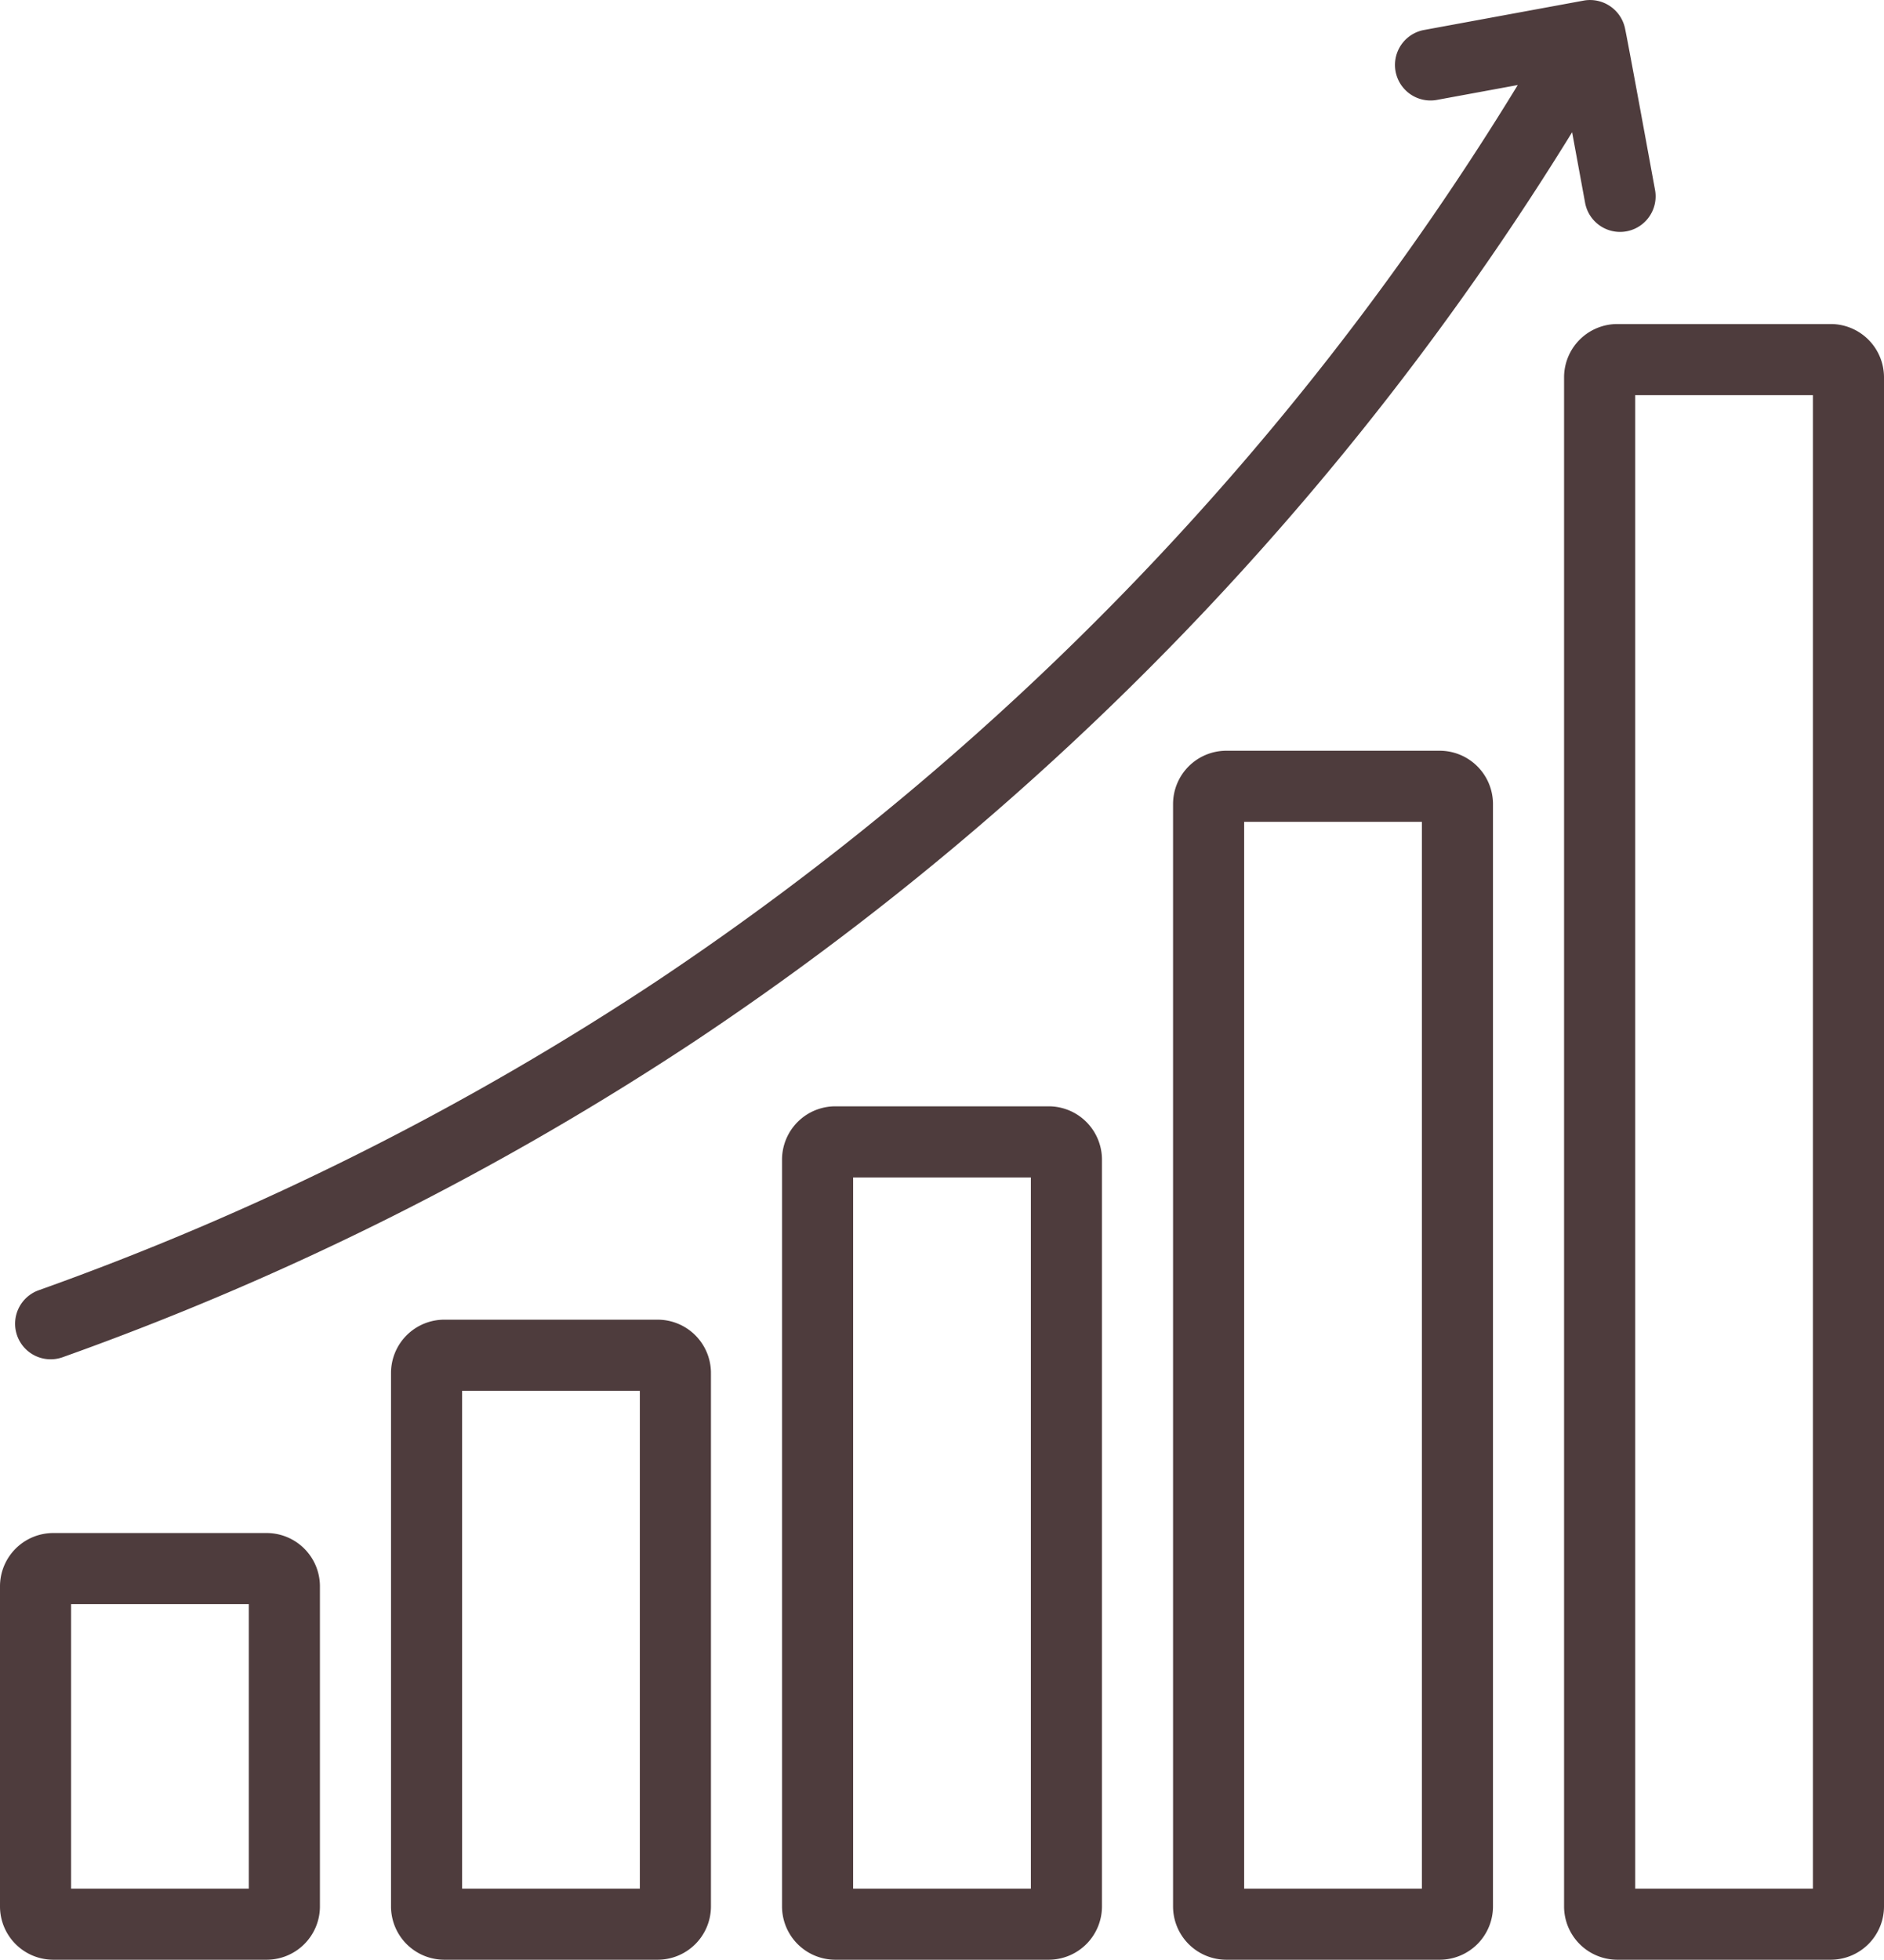
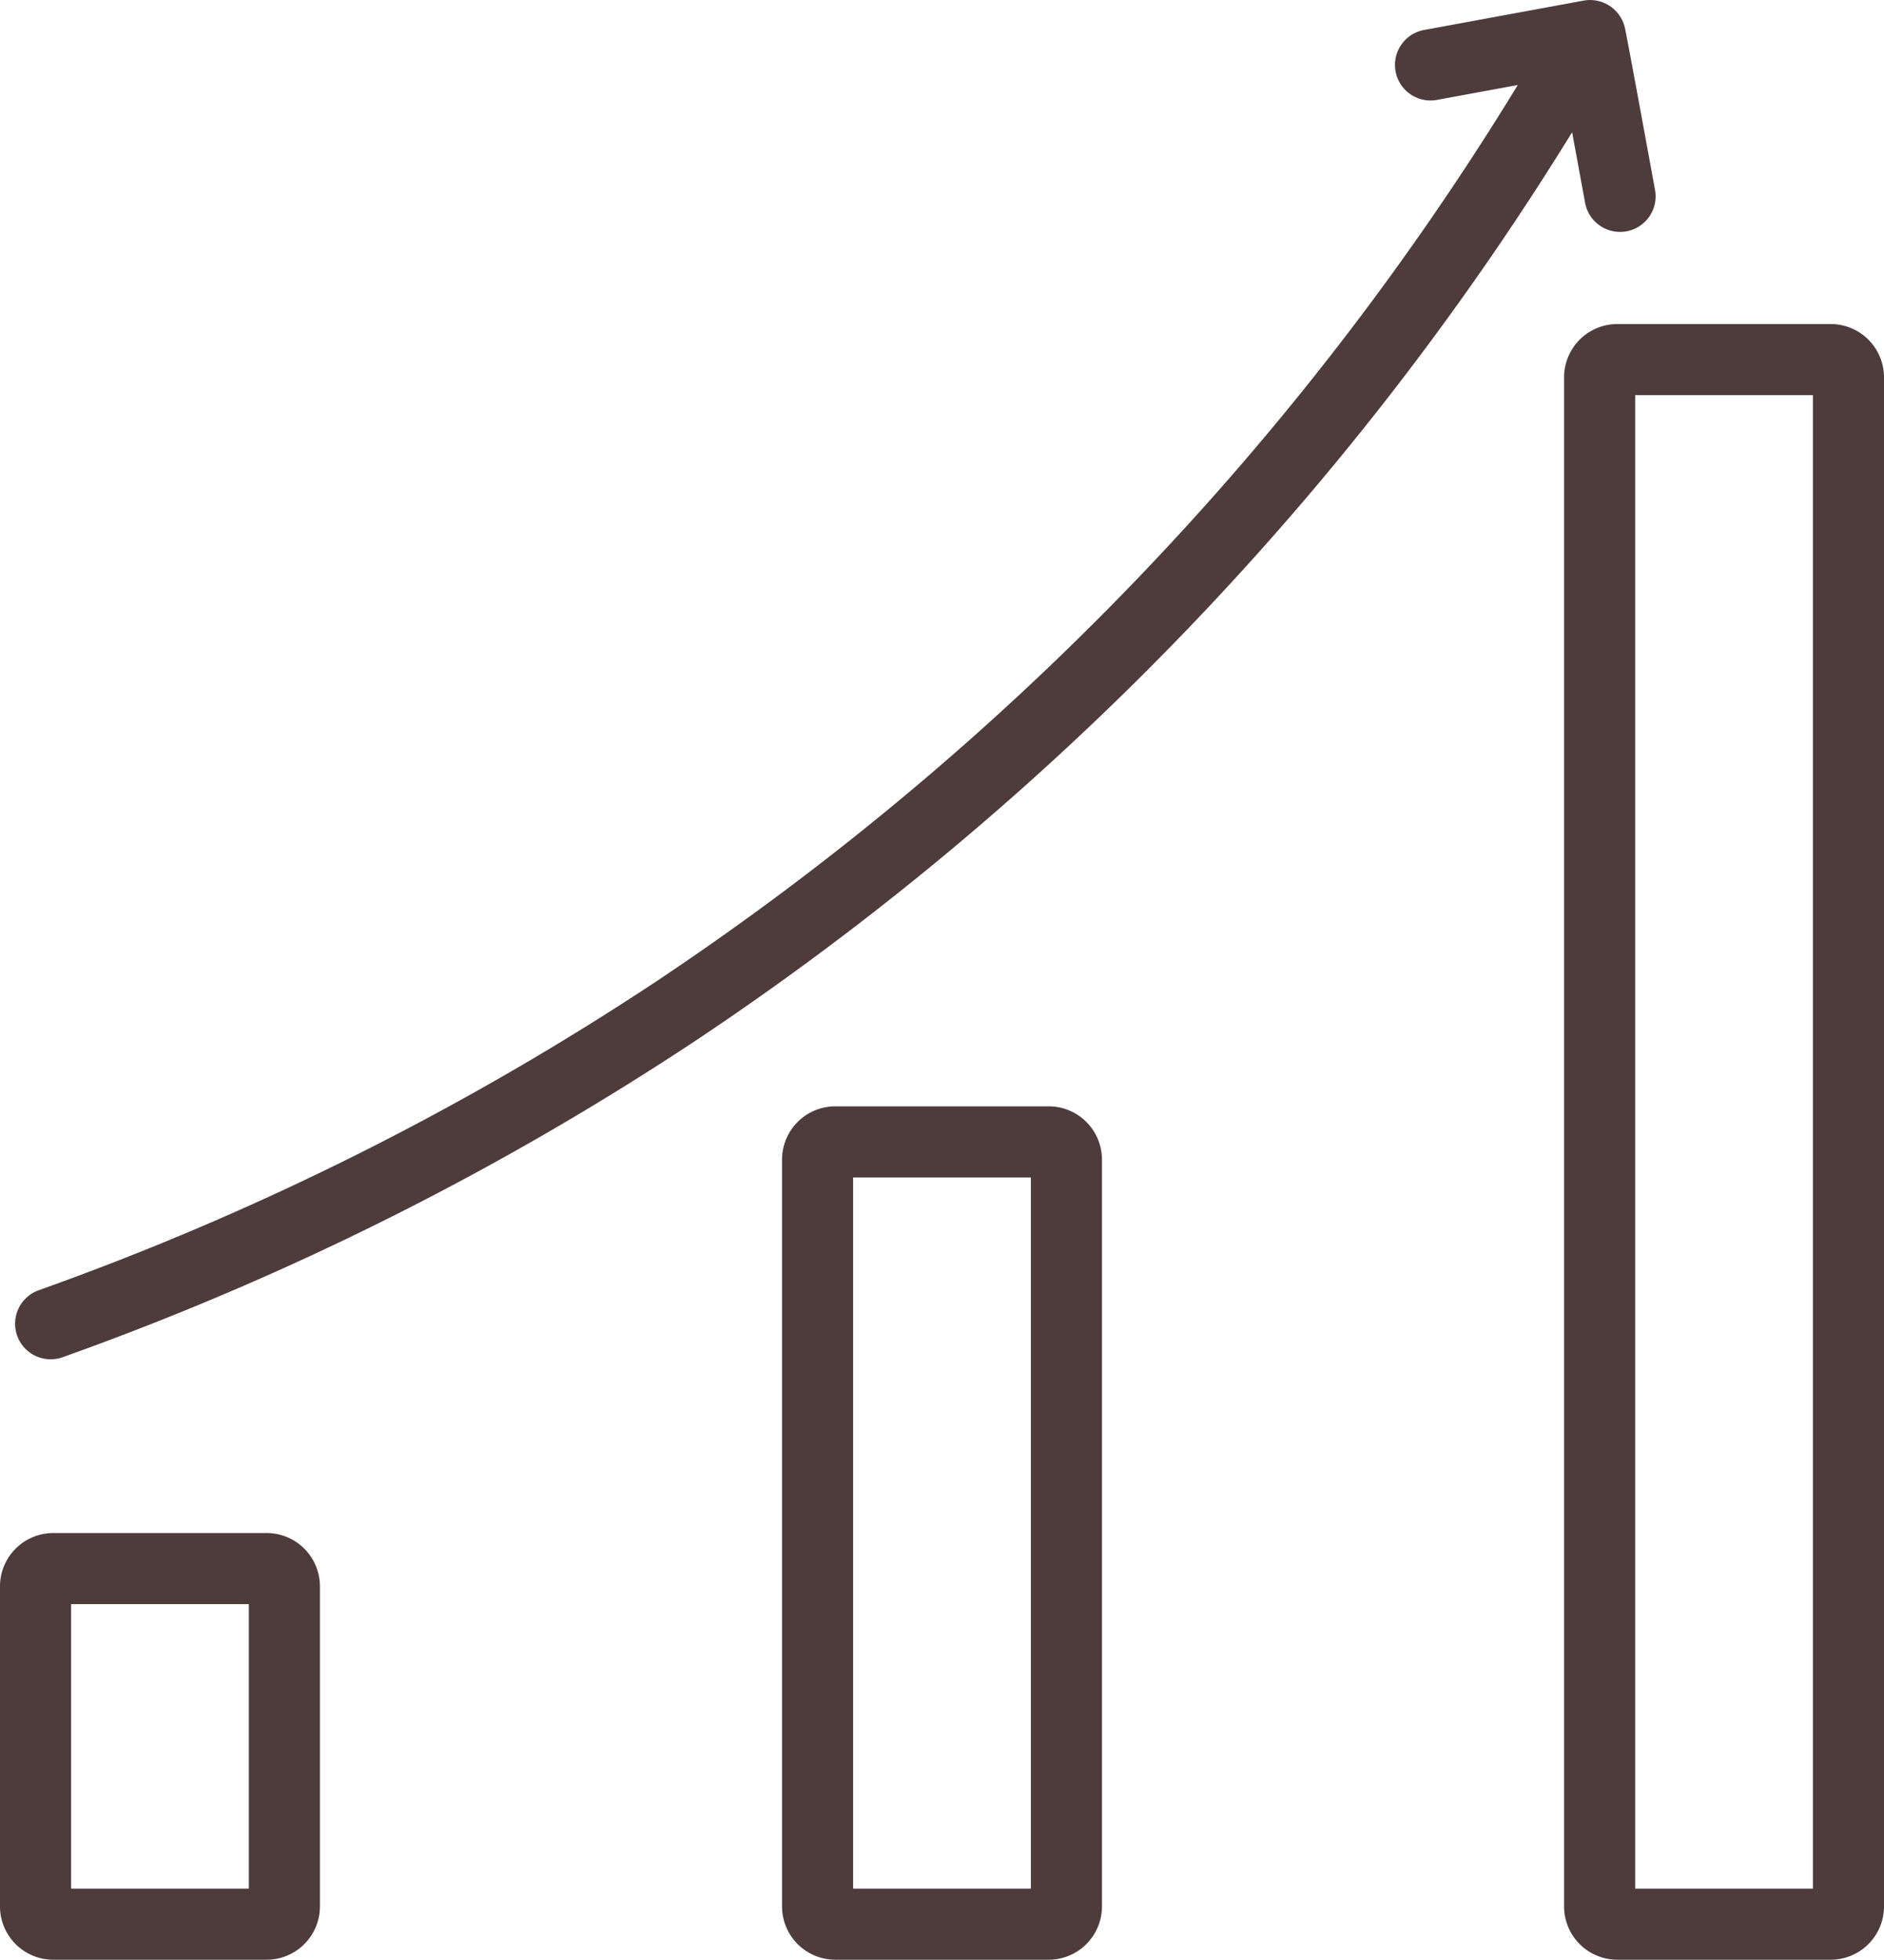
<svg xmlns="http://www.w3.org/2000/svg" id="Capa_1" data-name="Capa 1" viewBox="0 0 424 440.9">
  <defs>
    <style>.cls-1{fill:#4e3c3d;}</style>
  </defs>
  <g id="Profit">
    <path class="cls-1" d="M104,476.46H56a12,12,0,0,1-12-12v-72a12,12,0,0,1,12-12h48a12,12,0,0,1,12,12v72A12,12,0,0,1,104,476.46Zm-44-16h40v-64H60Z" transform="translate(-44 -35.56)" />
-     <path class="cls-1" d="M192,476.46H144a12,12,0,0,1-12-12v-120a12,12,0,0,1,12-12h48a12,12,0,0,1,12,12v120A12,12,0,0,1,192,476.46Zm-44-16h40v-112H148Z" transform="translate(-44 -35.56)" />
    <path class="cls-1" d="M280,476.46H232a12,12,0,0,1-12-12v-168a12,12,0,0,1,12-12h48a12,12,0,0,1,12,12v168A12,12,0,0,1,280,476.46Zm-44-16h40v-160H236Z" transform="translate(-44 -35.56)" />
-     <path class="cls-1" d="M368,476.46H320a12,12,0,0,1-12-12v-248a12,12,0,0,1,12-12h48a12,12,0,0,1,12,12v248A12,12,0,0,1,368,476.46Zm-44-16h40v-240H324Z" transform="translate(-44 -35.56)" />
    <path class="cls-1" d="M456,476.46H408a12,12,0,0,1-12-12v-344a12,12,0,0,1,12-12h48a12,12,0,0,1,12,12v344A12,12,0,0,1,456,476.46Zm-44-16h40v-336H412Z" transform="translate(-44 -35.56)" />
    <path class="cls-1" d="M409.67,41.74a8.05,8.05,0,0,0-9.18-6.06L364.3,42.34a8,8,0,0,0,2.9,15.73l18.38-3.38A648.65,648.65,0,0,1,191.78,256.3,642,642,0,0,1,52.71,325.84a8,8,0,1,0,5.38,15.07,658.49,658.49,0,0,0,142.53-71.27A664.19,664.19,0,0,0,397.81,65.31l2.92,15.87a8,8,0,0,0,15.74-2.89h0c-.42-2.29-6.27-34.29-6.8-36.55Z" transform="translate(-44 -35.56)" />
  </g>
</svg>